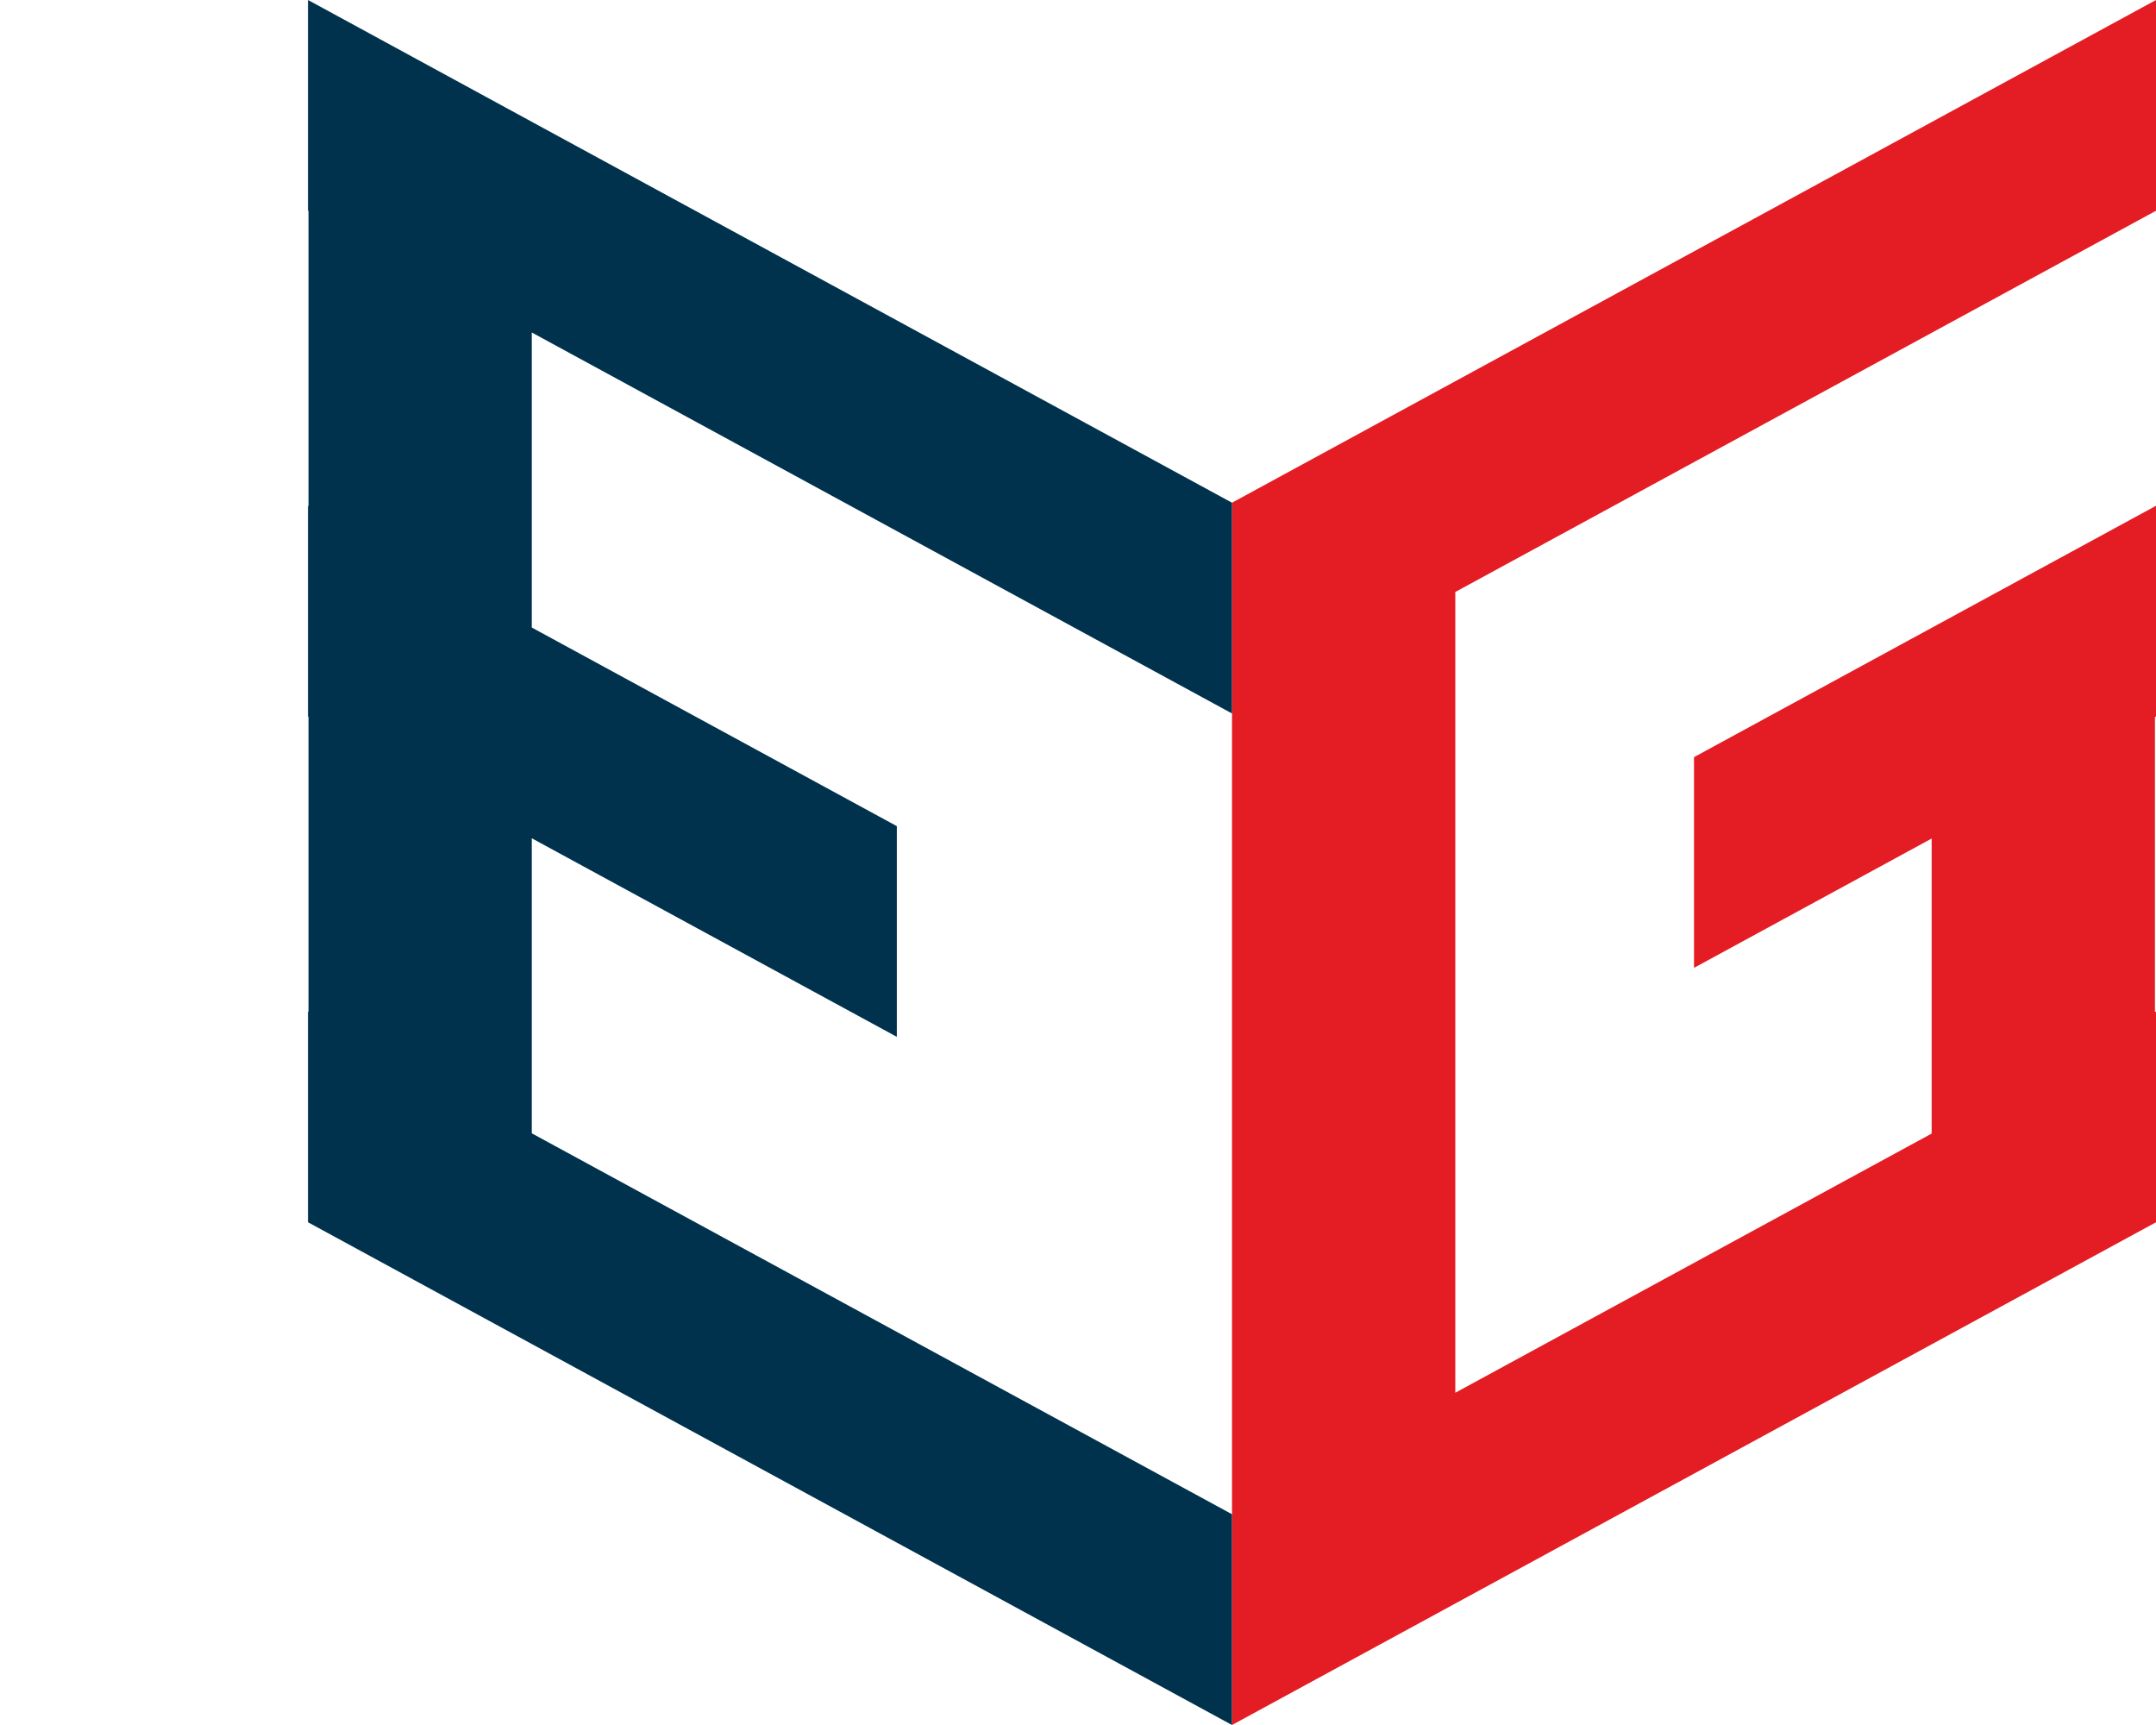
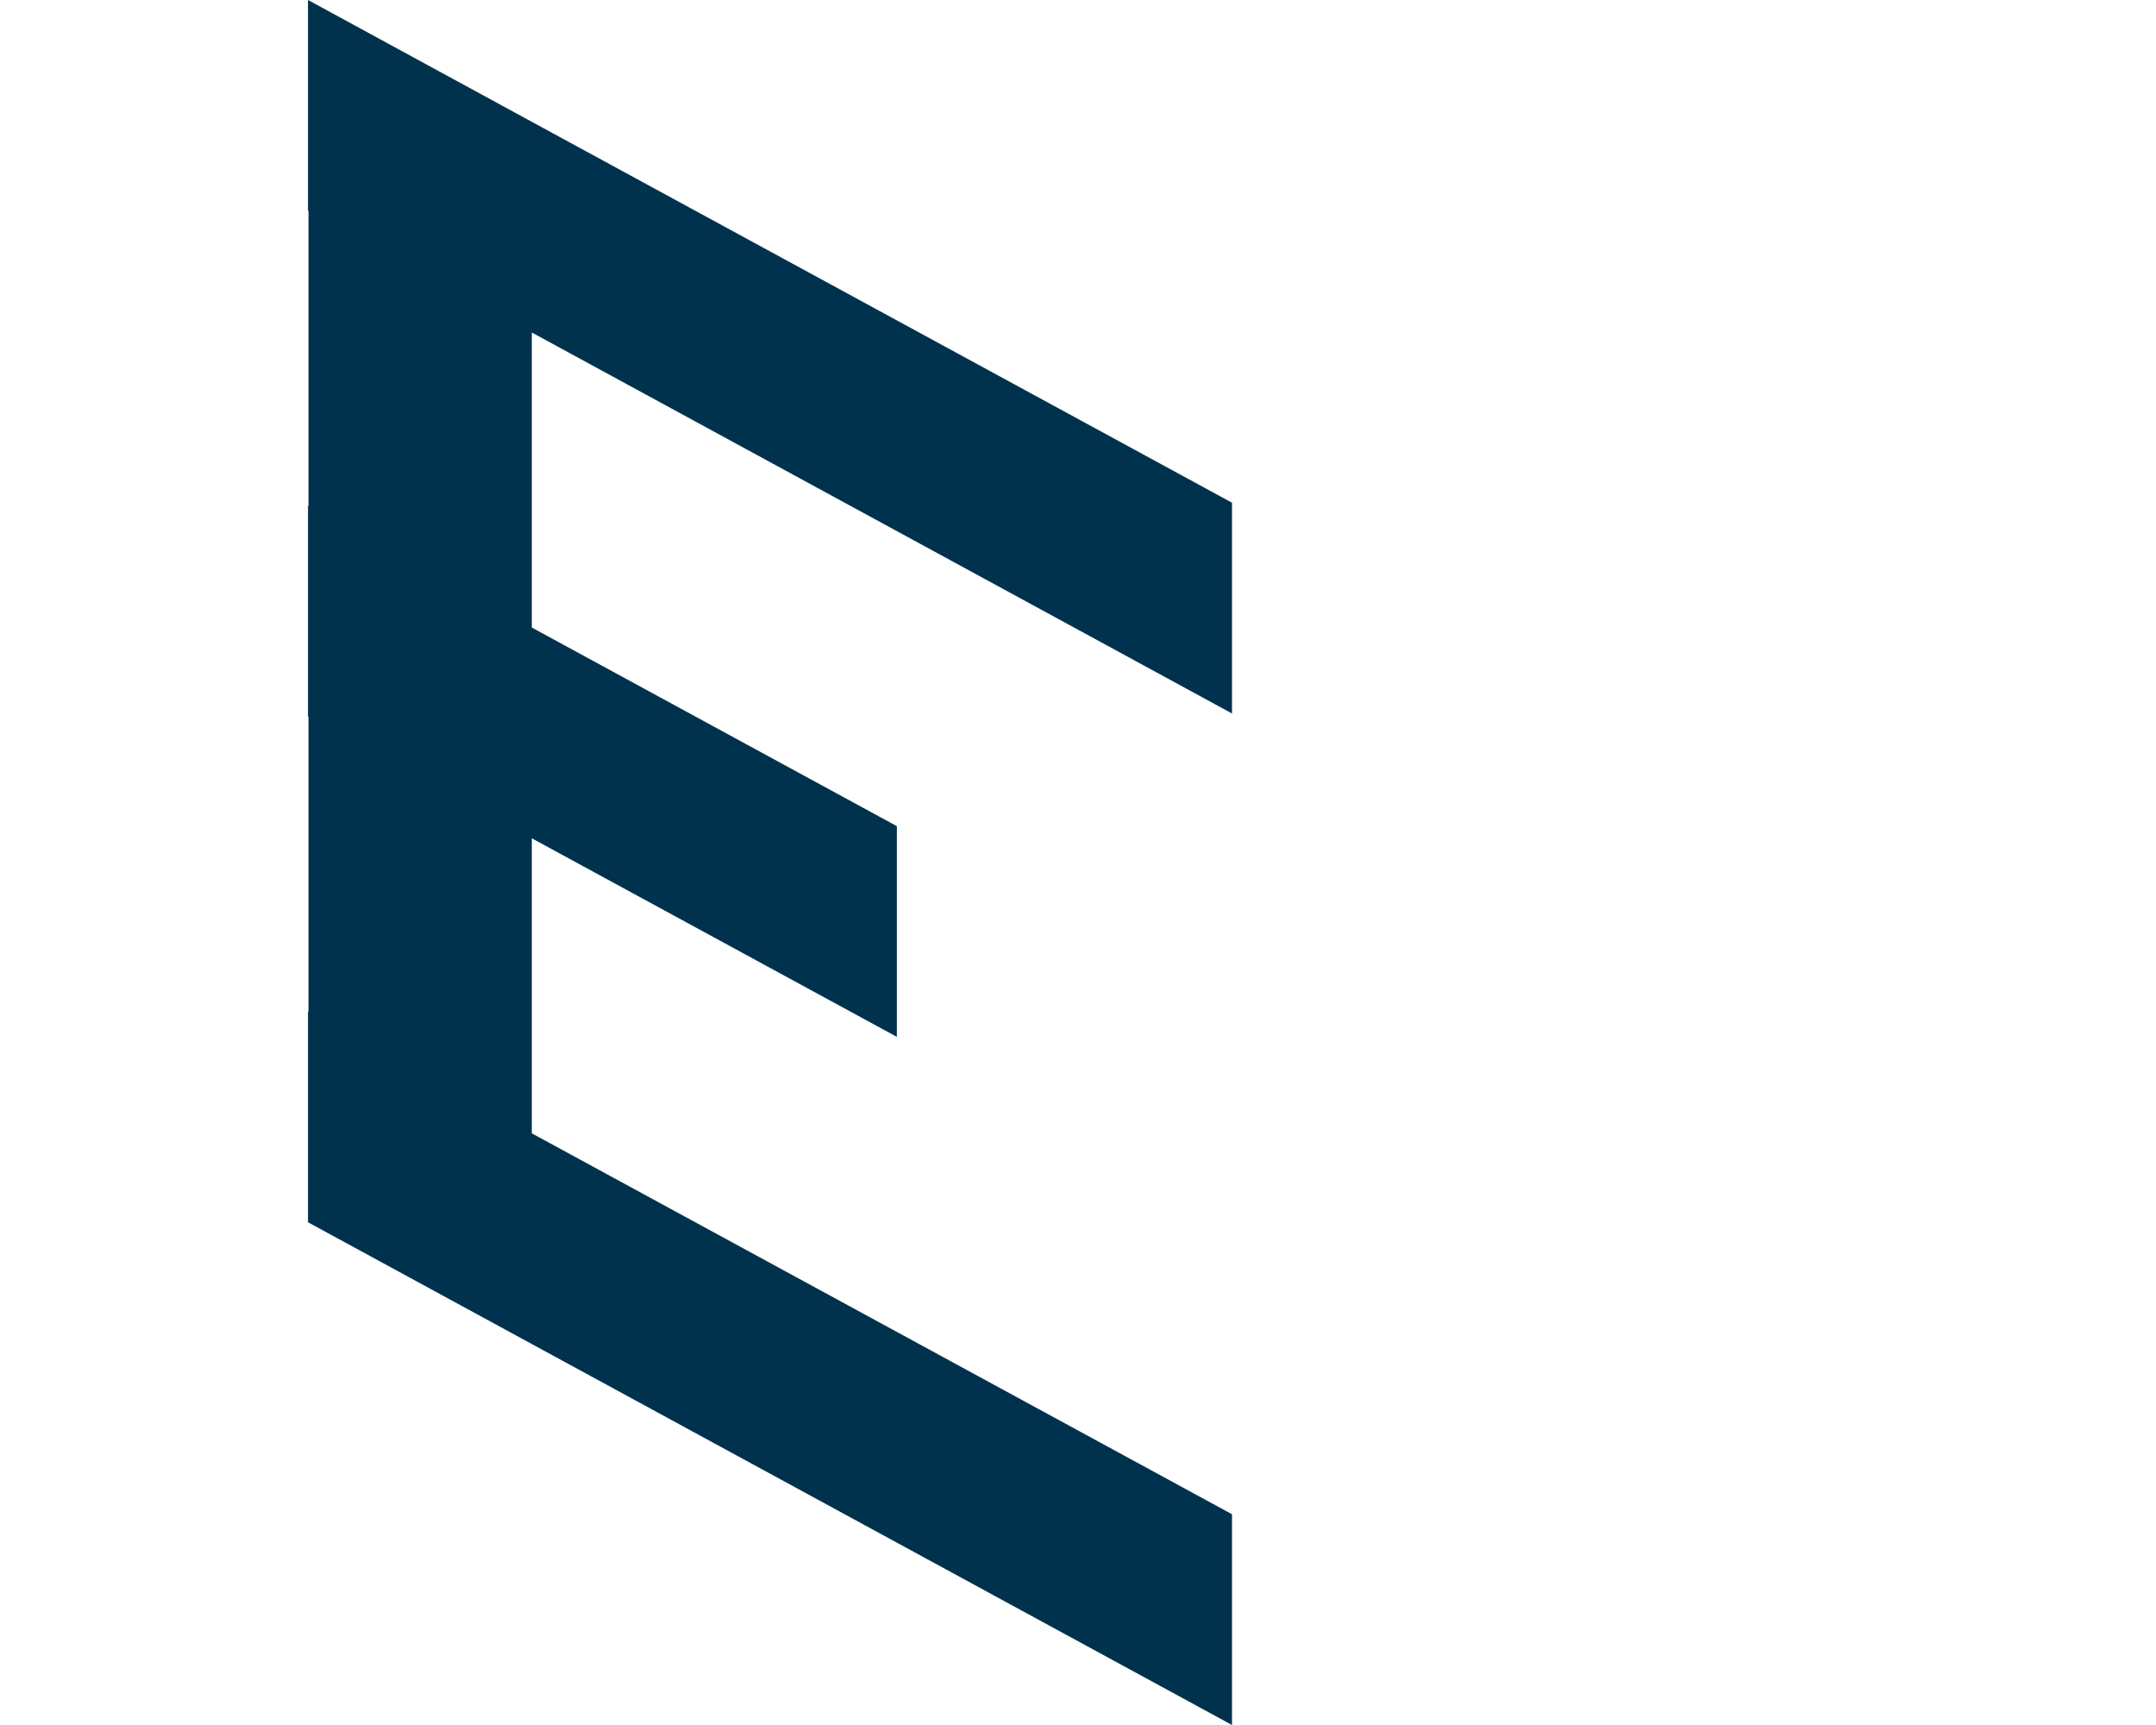
<svg xmlns="http://www.w3.org/2000/svg" id="uuid-17d00acc-f83e-49de-8dfe-c6c11ba6b6fe" width="35" height="28" viewBox="0 0 35 28">
  <rect width="35" height="28" fill="none" stroke-width="0" />
-   <polygon points="23.625 22.607 23.625 9.609 35 3.421 35 0 23.625 6.188 23.625 6.188 20 8.16 20 8.16 20 11.581 20 24.579 20 28 23.625 26.028 31.358 21.821 34.983 19.849 35 19.84 35 16.419 34.983 16.428 34.983 11.639 35 11.63 35 8.21 34.983 8.219 31.358 10.191 27.5 12.29 27.5 15.71 31.358 13.611 31.358 18.4 23.625 22.607" fill="#e41c23" fill-rule="evenodd" stroke-width="0" />
  <polygon points="20 11.581 20 8.16 8.633 1.977 8.633 1.977 5.008 .004 5.008 .004 5 0 5 3.421 5.008 3.425 5.008 8.214 5 8.21 5 11.63 5.008 11.635 5.008 16.424 5 16.419 5 19.84 5.008 19.844 8.633 21.816 20 28 20 24.579 8.633 18.396 8.633 13.607 14.559 16.83 14.559 13.41 8.633 10.186 8.633 5.397 20 11.581" fill="#00324d" stroke-width="0" />
</svg>